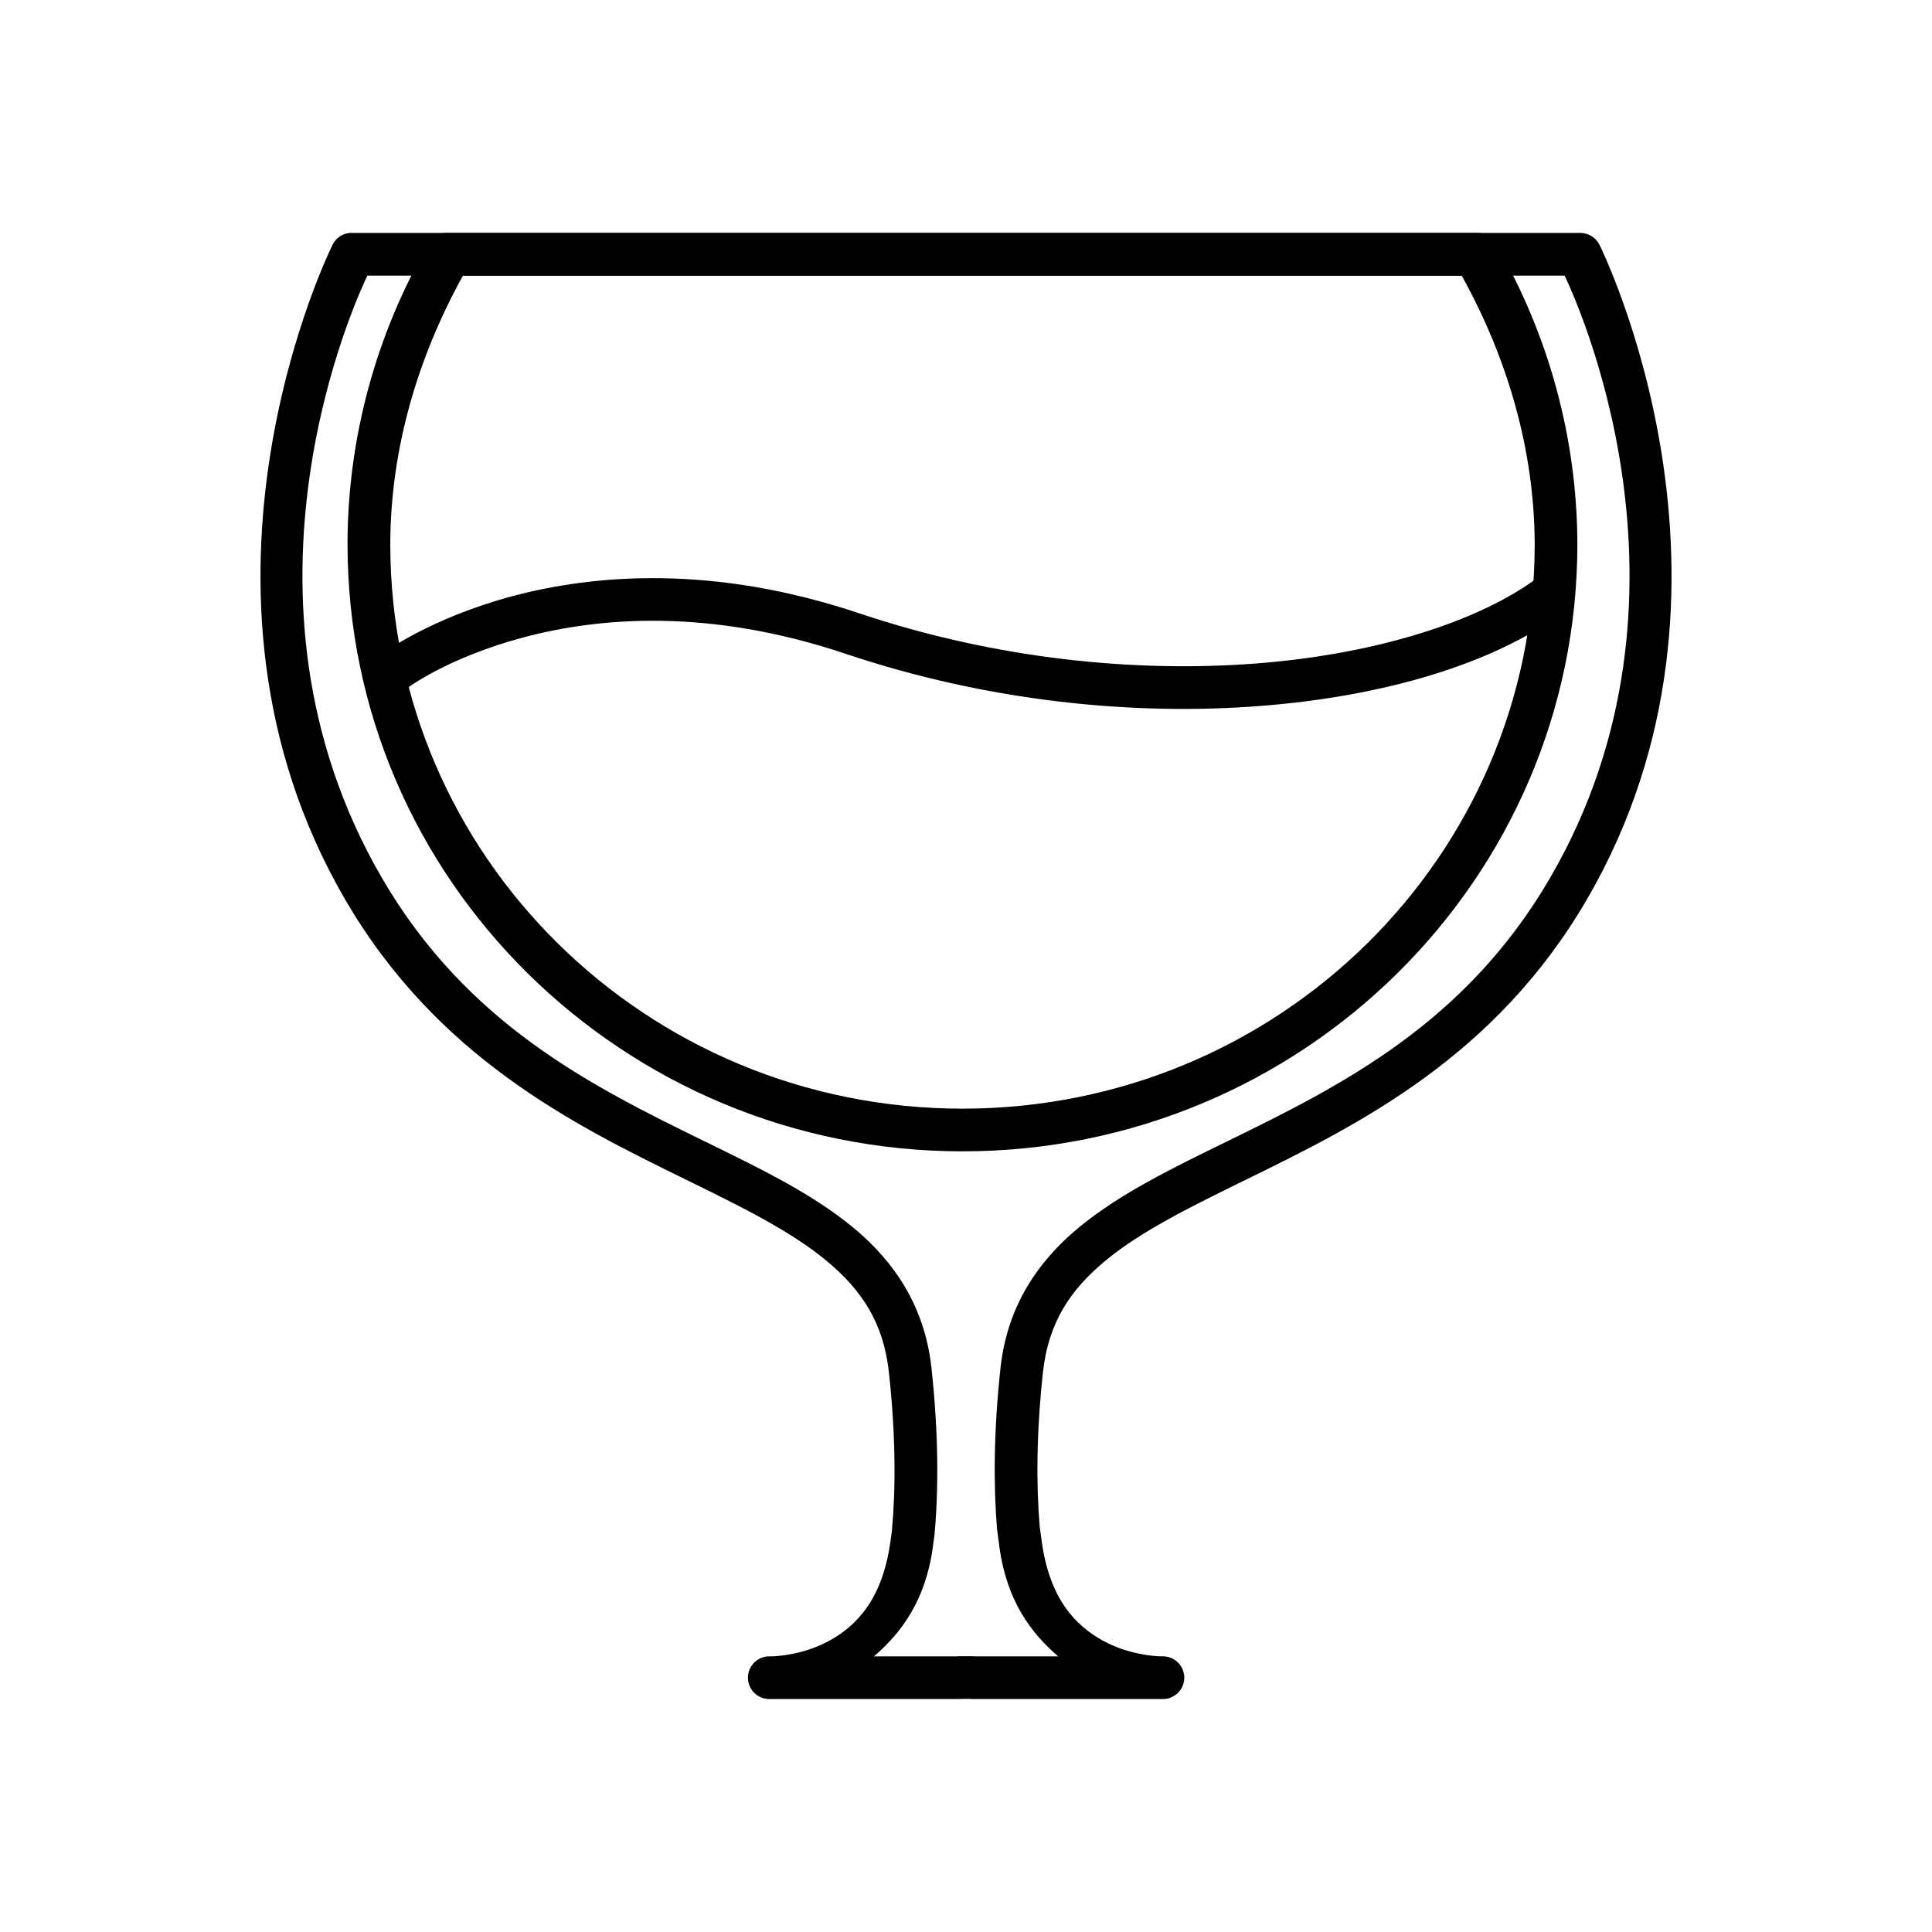
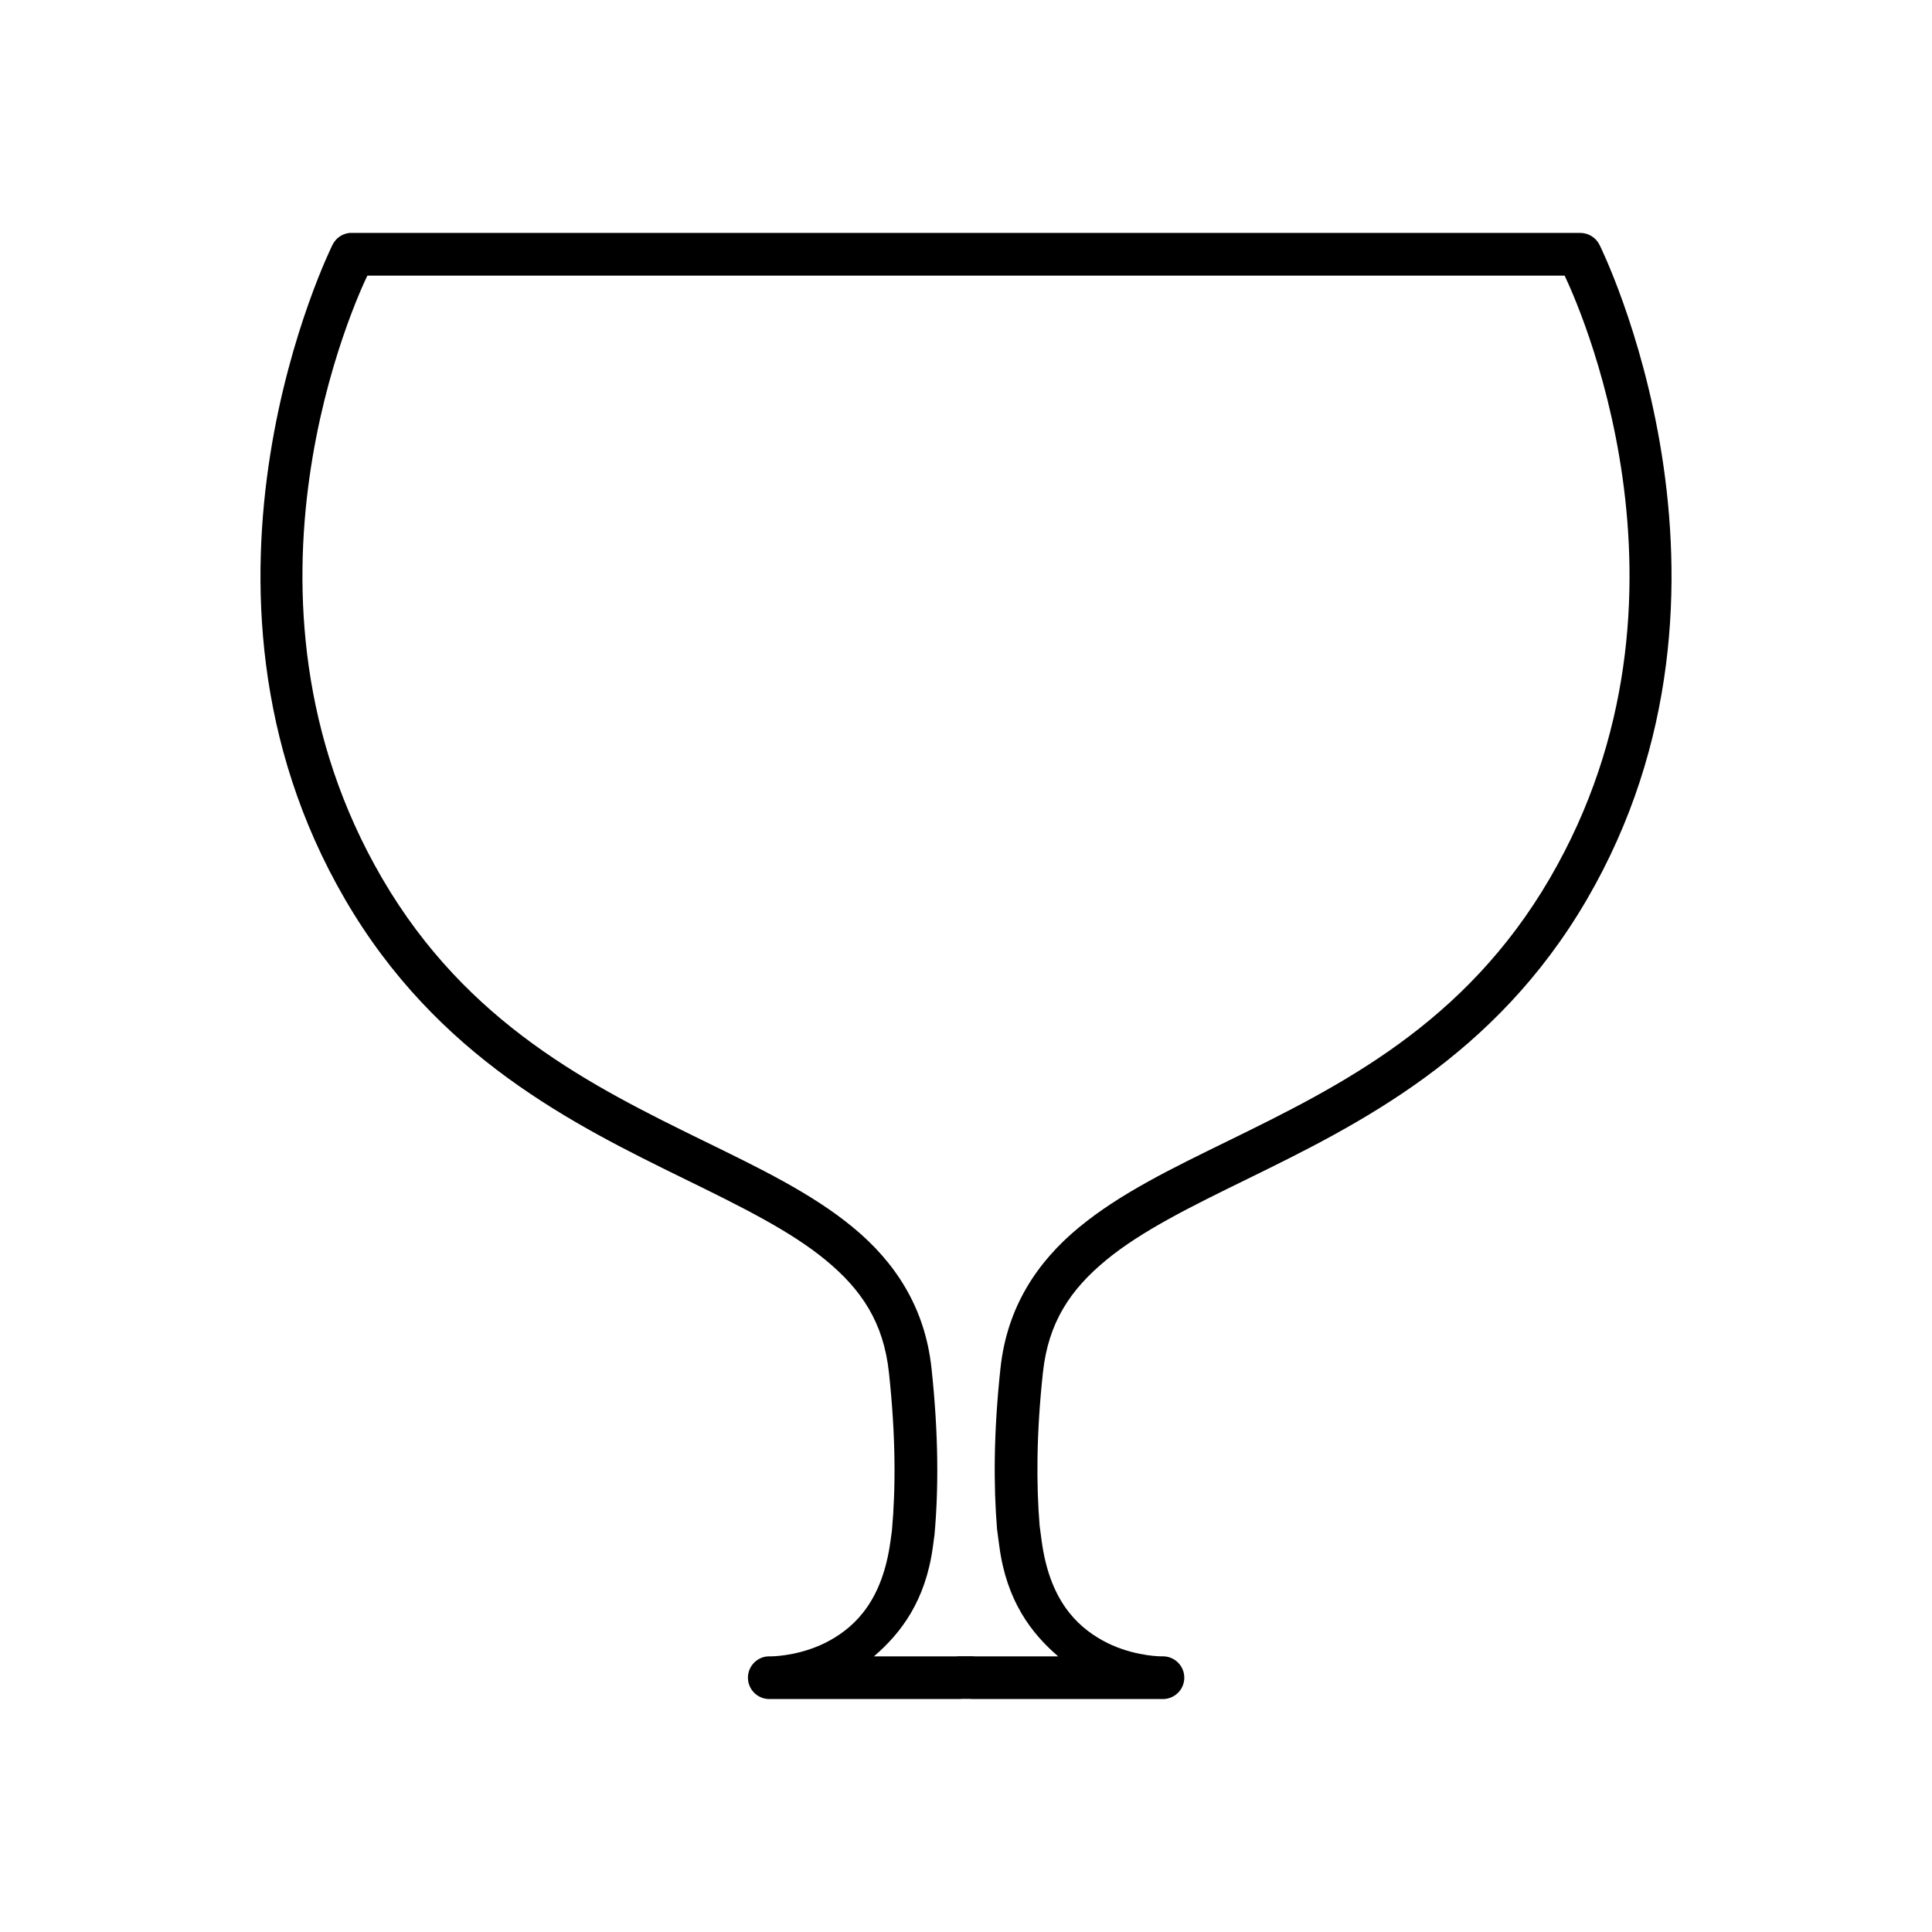
<svg xmlns="http://www.w3.org/2000/svg" fill="#000000" width="800px" height="800px" version="1.1" viewBox="144 144 512 512">
  <g>
-     <path d="m554 296.33c-1.09 0.078-2.137 0.469-3.008 1.129-15.199 11.125-41.898 19.848-73.805 22.348-31.91 2.5-69.023-1.043-105.51-13.281-38.359-12.867-69.91-10.383-91.809-4.551-21.898 5.832-34.586 15.246-34.586 15.246l-0.004-0.004c-1.262 0.875-2.113 2.223-2.359 3.738-0.246 1.516 0.133 3.062 1.051 4.293 0.918 1.23 2.297 2.035 3.82 2.231 1.52 0.191 3.059-0.238 4.254-1.199 0 0 10.621-8.02 30.699-13.367s49.152-7.793 85.336 4.344c38.055 12.766 76.609 16.441 110.02 13.824 33.41-2.617 61.684-11.355 79.613-24.477v0.004c2.098-1.469 2.949-4.156 2.078-6.562s-3.246-3.93-5.793-3.715z" />
    <path d="m236.64 205.73c-1.945 0.195-3.652 1.379-4.512 3.133 0 0-45.145 90.355 3.383 173.59 24.297 41.672 60.402 59.539 89.973 74.016 14.785 7.238 27.945 13.715 37.383 21.512s15.27 16.465 16.707 29.738c1.855 17.102 1.793 30.91 0.793 41.938l-0.375 2.715c-2.09 15.469-9.035 22.426-15.996 26.316-6.945 3.883-14.184 4.246-15.621 4.262h-0.043-0.418l-0.004-0.004c-3.125-0.023-5.676 2.492-5.699 5.617-0.023 3.129 2.492 5.68 5.617 5.703h0.082 0.418 0.043 0.043 49.957c0.195-0.004 0.391-0.02 0.582-0.043h2.133c0.191 0.023 0.387 0.039 0.582 0.043h49.996 0.5 0.043 0.004c3.125-0.012 5.648-2.555 5.637-5.68-0.012-3.125-2.555-5.652-5.68-5.641h-0.082-0.293-0.082-0.043c-1.398-0.008-8.637-0.379-15.578-4.262-6.961-3.891-13.953-10.844-16.039-26.316l-0.543-4.051c-0.879-10.789-0.898-24.223 0.879-40.602 1.438-13.273 7.269-21.945 16.707-29.738 9.438-7.797 22.641-14.273 37.426-21.512 29.57-14.477 65.676-32.344 89.973-74.016 48.527-83.238 3.383-173.59 3.383-173.59l-0.004 0.004c-0.965-1.93-2.938-3.144-5.094-3.133h-325.55 0.004c-0.195-0.012-0.391-0.012-0.586 0zm4.719 11.32h317.28c2.359 4.926 39.887 84.574-3.926 159.73-22.559 38.695-55.68 55.09-85.211 69.547-14.766 7.231-28.605 13.891-39.598 22.973s-19.004 21.023-20.758 37.215c-1.848 17.035-1.859 31.184-0.918 42.73h-0.004c0.012 0.098 0.027 0.195 0.043 0.293l0.586 4.387c1.938 14.352 8.445 22.906 15.578 29.031h-21.973l0.004-0.004c-0.266-0.031-0.531-0.047-0.797-0.043h-3.301 0.004c-0.281-0.008-0.559 0.008-0.836 0.043h-21.93c7.133-6.121 13.684-14.676 15.621-29.031l0.375-2.797h0.004c0.016-0.082 0.027-0.164 0.039-0.25 1.082-11.84 1.141-26.5-0.793-44.359-1.754-16.195-9.766-28.137-20.758-37.215-10.996-9.082-24.875-15.746-39.641-22.973-29.531-14.457-62.609-30.852-85.168-69.547-43.812-75.152-6.285-154.8-3.926-159.73z" />
-     <path d="m261.95 205.73c-1.812 0.18-3.43 1.223-4.344 2.801-14.055 24.254-21.469 51.703-21.512 79.656l0.004-0.004c-0.004 0.016-0.004 0.031 0 0.043 0 88.84 73.094 160.89 162.98 160.89s162.94-72.059 162.94-160.89v-0.043c-0.07-27.961-7.547-55.406-21.637-79.656v0.004c-1.016-1.738-2.879-2.801-4.887-2.801h-272.96c-0.195-0.012-0.391-0.012-0.586 0zm4.719 11.32h264.7c12.137 21.887 19.277 46.199 19.34 71.176 0 82.641-67.77 149.57-151.62 149.58-83.852 0-151.66-66.934-151.66-149.58 0.039-24.965 7.148-49.281 19.254-71.176z" />
  </g>
</svg>